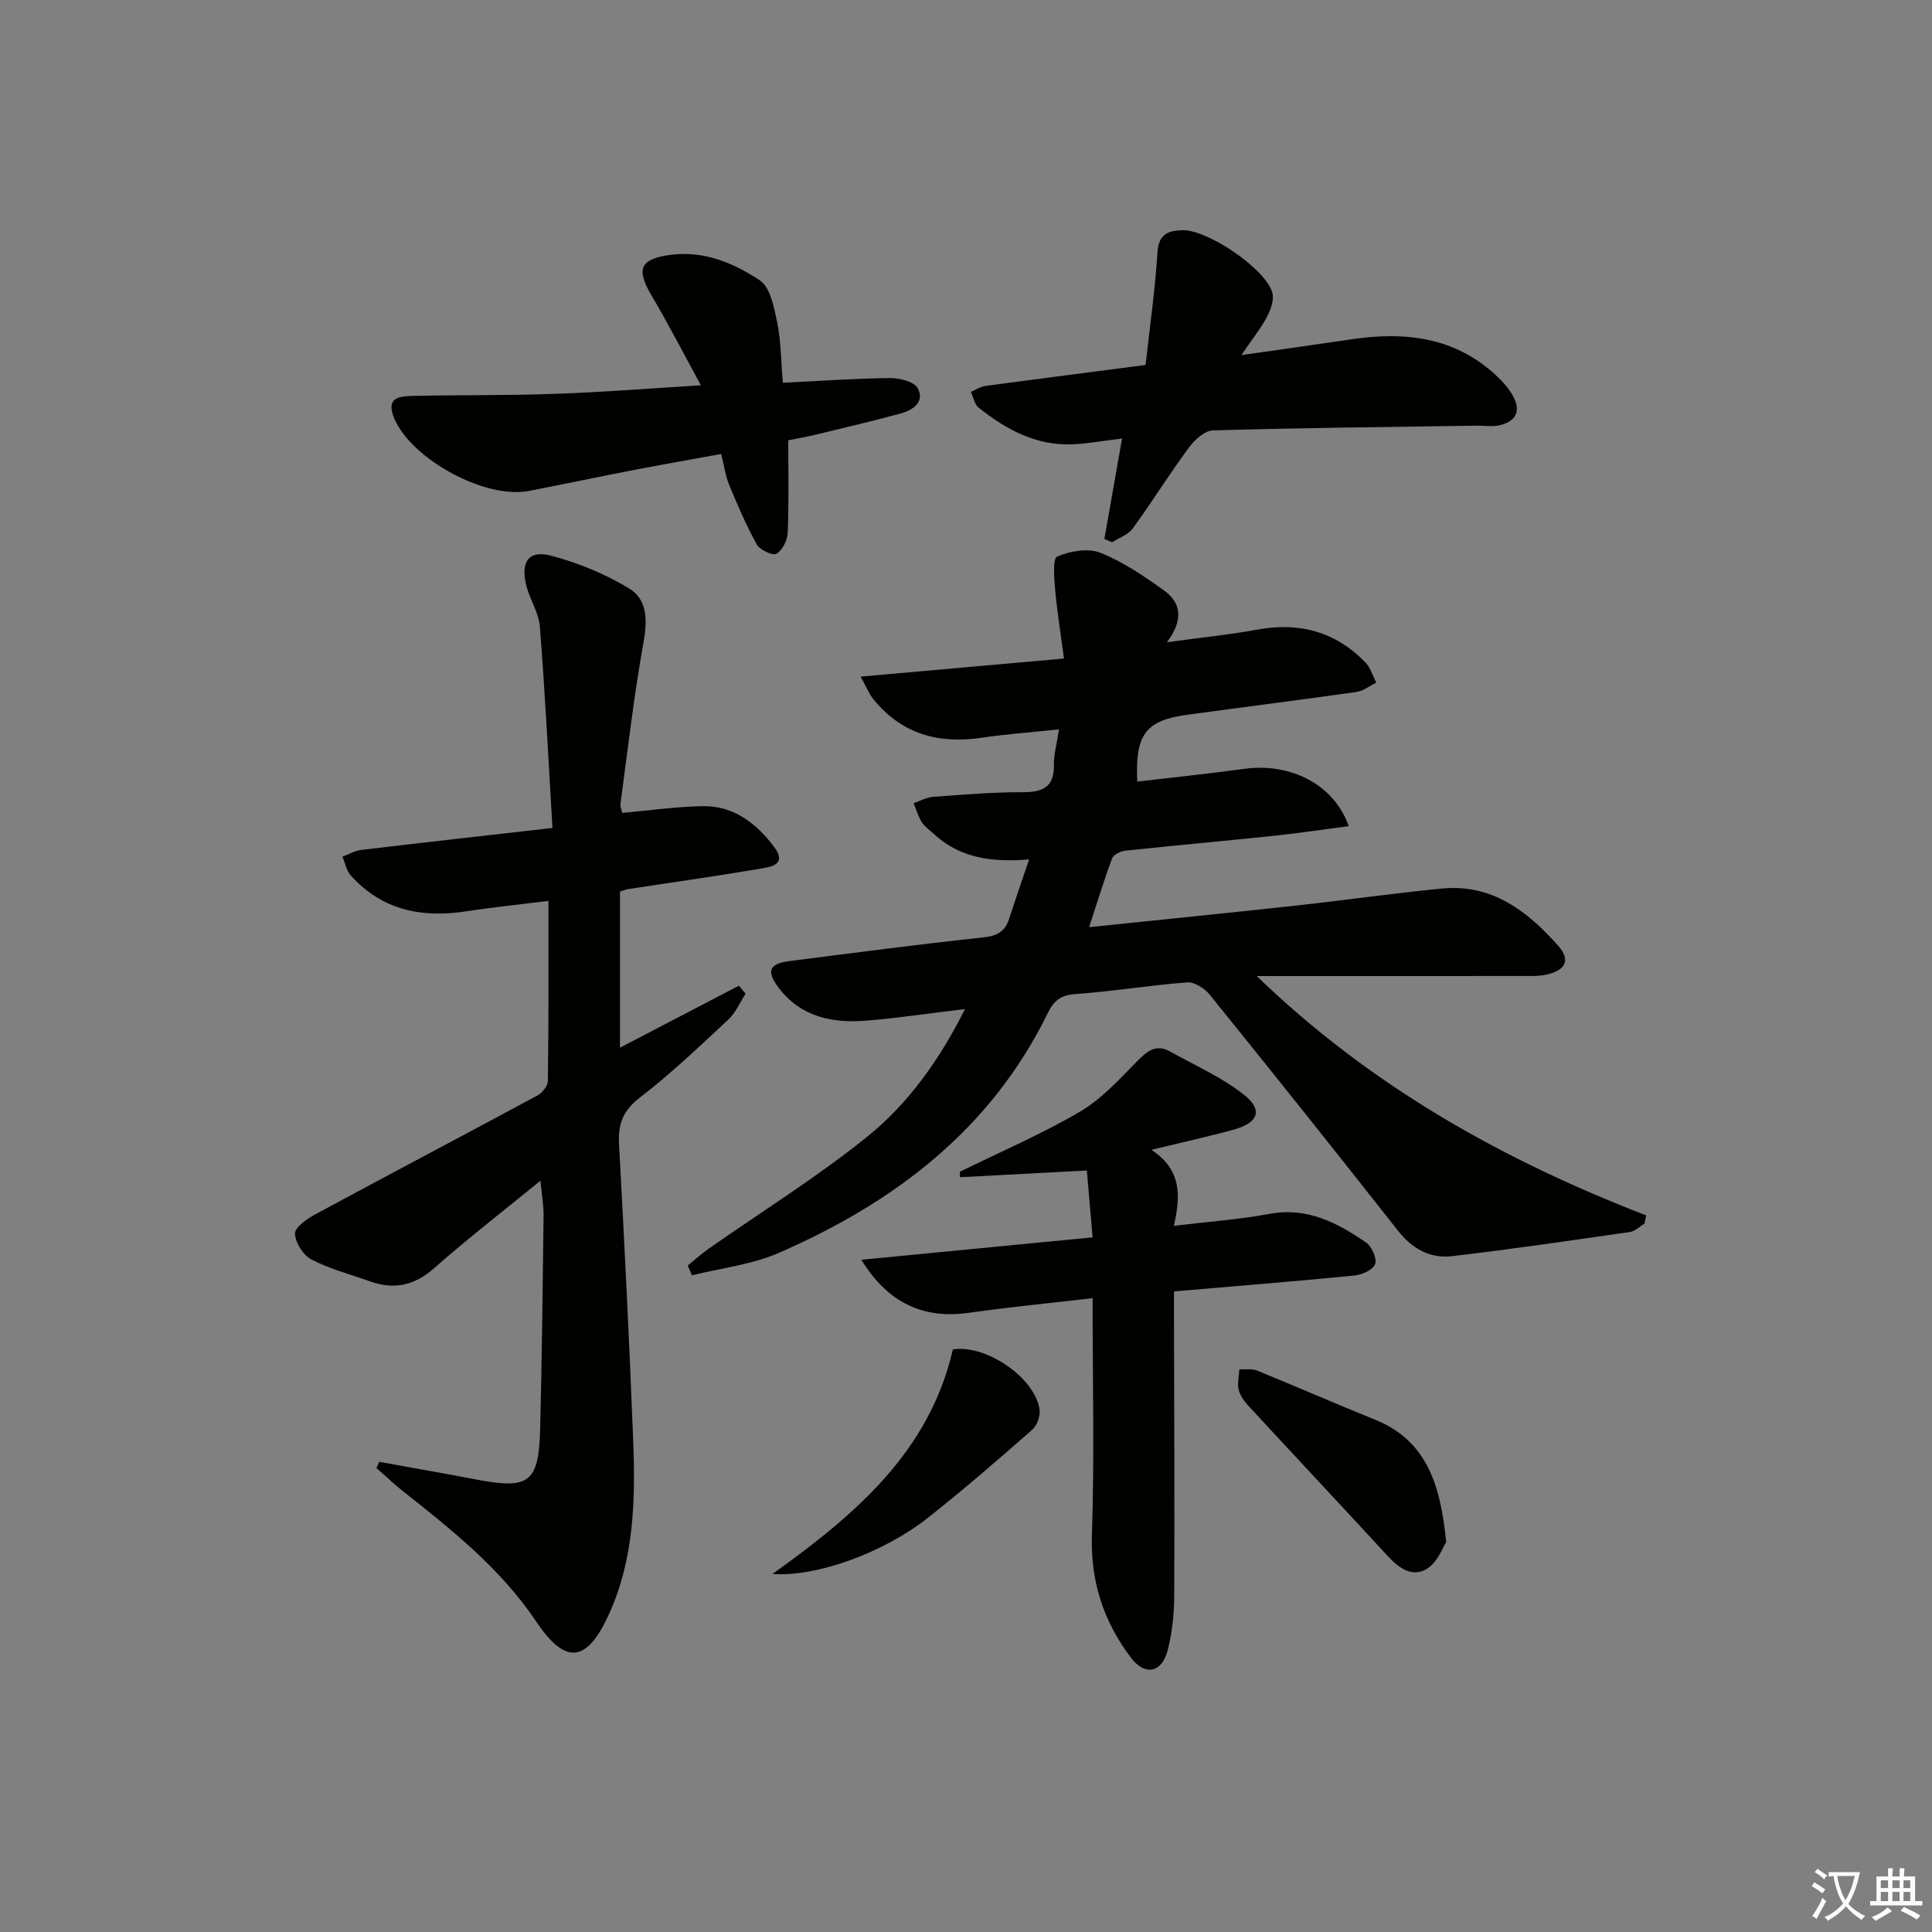
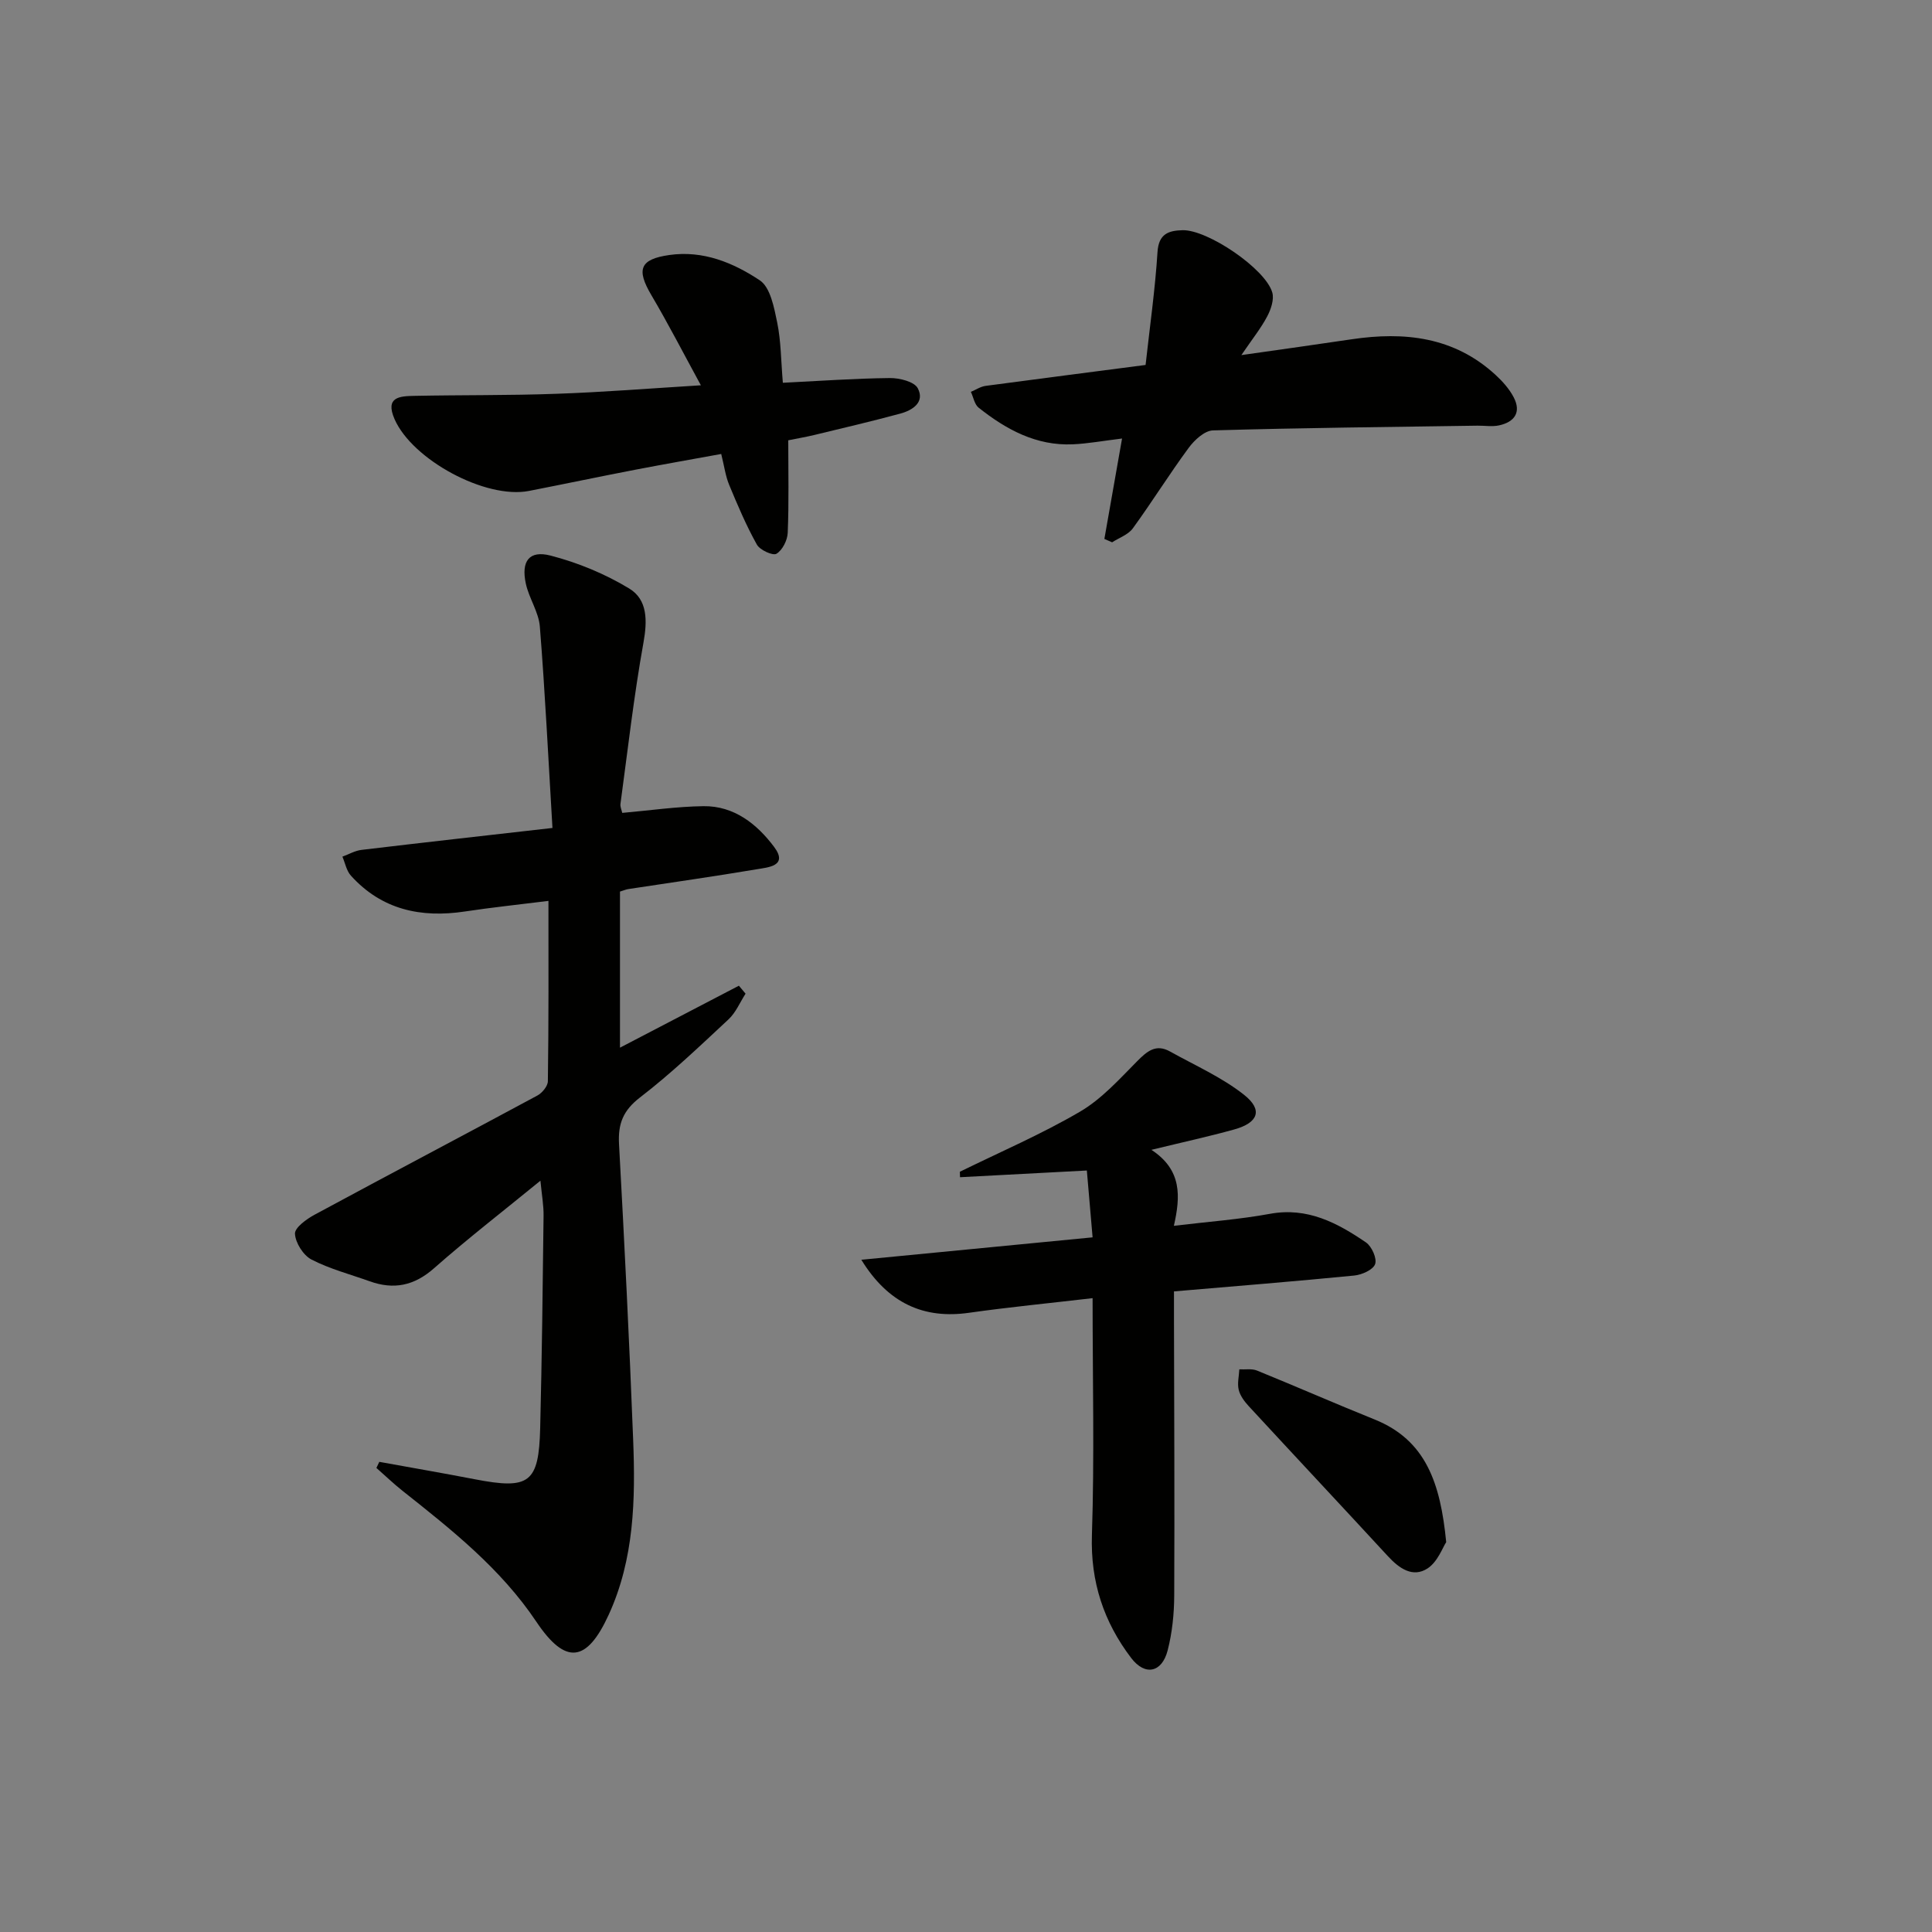
<svg xmlns="http://www.w3.org/2000/svg" enable-background="new 0 0 400 400" viewBox="0 0 400 400">
  <rect x="0" y="0" width="400" height="400" fill="#808080" stroke="none" />
-   <path d="m377.9 391.2c-.2.3-.4.5-.6.8-.7-.6-1.4-1-2.2-1.5.2-.3.4-.5.5-.8.6.4 1.4.8 2.3 1.5zm-1.8 6.1c-.2-.2-.5-.4-.9-.6.4-.6.8-1.2 1.2-1.9s.7-1.3.9-1.9c.3.3.5.5.8.7-.7 1.3-1.4 2.6-2 3.7zm2.2-9c-.3.3-.5.5-.6.8-.6-.6-1.3-1.1-2-1.5.3-.3.5-.5.6-.7.6.5 1.3.9 2 1.4zm.3.2v-.9h2 4.5c-.3 1.3-.6 2.5-1 3.6s-.9 2.1-1.4 3c.4.5 1 1 1.6 1.4s1.2.8 1.9 1.1c-.3.2-.5.4-.8.8-.4-.3-1-.7-1.6-1.2s-1.2-1.1-1.6-1.6c-.5.6-1.1 1.1-1.7 1.6s-1.4.9-2.1 1.4c-.1-.3-.3-.5-.7-.8.6-.2 1.2-.5 1.9-1s1.4-1.1 2-1.8c-.5-.8-.9-1.6-1.2-2.5s-.6-2-.8-3.2c-.4.1-.7.1-1 .1zm2.5 2.7c.3 1 .7 1.7 1 2.2.3-.5.6-1.1 1-2s.6-1.9.9-3h-3.2-.4c.1.9.3 1.8.7 2.8z" fill="#fbfcfa" />
-   <path d="m396.5 388.5v1.5 3.6h1.5v.9c-.4 0-1 0-1.7 0h-7.9c-.5 0-.9 0-1.2 0v-.9h1.3v-3.5c0-.7 0-1.2 0-1.6h2.4c0-.8 0-1.4 0-1.7h1c0 .3-.1.8-.1 1.7h1.5c0-.8 0-1.4 0-1.7h1c0 .3-.1.9-.1 1.7zm-8.2 9.2c-.2-.3-.5-.5-.8-.8.8-.3 1.4-.6 1.9-.9s1-.7 1.4-1.1c.3.3.6.5.9.8-1.6 1-2.8 1.6-3.4 2zm2.6-6.8v-1.6h-1.5v1.6zm0 2.7v-1.9h-1.5v1.9zm2.4-2.7v-1.6h-1.5v1.6zm0 2.7v-1.9h-1.5v1.9zm.2 2 .7-.8c.4.2.9.5 1.6.8s1.3.7 1.8 1c-.3.3-.5.6-.8.8-.4-.3-1.5-1-3.3-1.8zm2-4.7v-1.6h-1.4v1.6zm0 2.7v-1.9h-1.4v1.9z" fill="#fbfcfa" />
  <g fill="#010100">
-     <path d="m199.79 208.91c-7.19.87-13.69 1.84-20.23 2.39-7.08.6-13.67-.66-18.33-6.77-2.62-3.43-2.01-5.01 2.17-5.54 13.34-1.7 26.67-3.47 40.04-4.89 2.93-.31 4.63-1.16 5.5-3.9 1.26-3.91 2.61-7.78 4.13-12.27-7.69.64-14.35-.26-19.75-5.29-.85-.79-1.87-1.47-2.47-2.42-.75-1.2-1.15-2.62-1.7-3.94 1.34-.45 2.66-1.19 4.03-1.3 6.13-.45 12.28-.98 18.42-.96 4.19.01 6.7-.94 6.6-5.7-.04-2.11.59-4.22 1.06-7.31-5.75.61-10.95.98-16.09 1.74-8.91 1.32-16.51-.81-22.32-7.95-.95-1.17-1.52-2.66-2.66-4.71 14.42-1.28 27.91-2.49 42.1-3.75-.69-5.19-1.43-9.74-1.84-14.31-.21-2.35-.52-6.4.43-6.81 2.68-1.13 6.4-1.79 8.96-.77 4.72 1.89 9.09 4.86 13.25 7.87 3.38 2.45 4.03 6 .51 10.65 7.15-.98 12.99-1.57 18.74-2.62 8.69-1.6 16.17.44 22.33 6.77 1.07 1.1 1.54 2.8 2.28 4.22-1.38.66-2.7 1.73-4.15 1.93-11.67 1.66-23.36 3.12-35.03 4.72-8.6 1.18-10.77 4.07-10.31 13.83 7.4-.87 14.79-1.63 22.15-2.64 9.52-1.31 18.61 3.19 21.62 11.87-5.32.69-10.42 1.46-15.55 2-10.24 1.07-20.51 1.99-30.75 3.08-.97.1-2.39.82-2.68 1.59-1.66 4.43-3.03 8.96-4.76 14.24 14.91-1.55 28.91-2.95 42.9-4.48 10.07-1.1 20.1-2.54 30.17-3.52 10.34-1 17.7 4.69 24.05 11.85 2.59 2.92 1.57 5.06-2.35 5.96-1.6.36-3.31.3-4.96.3-17.98.02-35.95.01-55.11.01 23.73 22.92 51 38.09 80.63 49.56-.11.56-.23 1.13-.34 1.69-1 .6-1.95 1.59-3.02 1.74-12.29 1.77-24.58 3.58-36.91 5.01-4.53.52-8.22-1.59-11.16-5.33-12.86-16.35-25.83-32.6-38.9-48.78-1.06-1.32-3.17-2.7-4.69-2.58-7.77.59-15.5 1.88-23.27 2.43-3.03.21-4.43 1.53-5.6 3.93-11.81 24.14-31.8 39.25-55.74 49.67-5.59 2.43-11.93 3.12-17.93 4.62-.29-.67-.58-1.35-.87-2.02 1.39-1.13 2.71-2.35 4.17-3.37 11-7.72 22.47-14.85 32.92-23.25 8.54-6.88 15.01-15.9 20.31-26.49z" />
    <path d="m113.55 186.52c-6.14.77-11.72 1.35-17.27 2.19-9.13 1.38-17.25-.35-23.64-7.43-.91-1.01-1.18-2.6-1.75-3.92 1.32-.48 2.6-1.24 3.96-1.4 12.81-1.53 25.64-2.96 39.53-4.54-.87-14.56-1.53-28.14-2.61-41.69-.24-3.03-2.26-5.88-2.91-8.93-.99-4.63.71-6.92 5.14-5.77 5.66 1.47 11.29 3.79 16.28 6.82 3.81 2.31 3.76 6.66 2.94 11.21-1.99 11.06-3.25 22.24-4.76 33.38-.08.6.24 1.27.37 1.86 5.72-.5 11.27-1.32 16.83-1.39 6.34-.08 11.08 3.72 14.61 8.43 2.97 3.97-1.24 4.23-3.58 4.63-8.84 1.49-17.73 2.75-26.59 4.1-.47.07-.93.27-1.74.52v32.32c8.22-4.28 16.42-8.55 24.62-12.83l1.38 1.65c-1.16 1.8-2.02 3.92-3.54 5.33-5.96 5.55-11.88 11.21-18.32 16.16-3.49 2.69-4.56 5.43-4.34 9.6 1.12 20.43 2.14 40.86 2.93 61.3.48 12.33.23 24.65-5.07 36.21-4.52 9.85-8.91 10.48-14.97 1.44-7.39-11.03-17.53-19.04-27.71-27.11-1.88-1.49-3.61-3.16-5.41-4.74.2-.42.4-.84.6-1.26 6.59 1.2 13.18 2.33 19.75 3.6 11.33 2.19 13.28.8 13.56-10.62.36-14.64.53-29.29.7-43.94.03-2.12-.36-4.23-.65-7.25-7.76 6.34-15.09 12.01-22.03 18.13-4.11 3.63-8.33 4.48-13.31 2.7-4.05-1.45-8.28-2.55-12.07-4.51-1.69-.88-3.31-3.45-3.41-5.33-.07-1.26 2.39-3.05 4.07-3.95 15.34-8.29 30.78-16.41 46.13-24.68.99-.54 2.15-1.94 2.16-2.96.18-12.29.12-24.58.12-37.33z" />
    <path d="m226.21 256.18c-.45-5.27-.83-9.67-1.19-13.84-9.03.48-17.64.93-26.26 1.39-.01-.38-.02-.75-.03-1.13 8.32-4.09 16.89-7.77 24.87-12.44 4.45-2.6 8.11-6.68 11.8-10.41 2.08-2.1 3.91-3.69 6.84-2.05 5.18 2.89 10.73 5.33 15.33 8.97 3.96 3.13 2.94 5.79-2.03 7.17-5.25 1.46-10.59 2.62-17.15 4.22 6.38 4.19 6.01 9.69 4.65 15.73 7.15-.86 13.58-1.32 19.88-2.48 7.77-1.43 13.95 1.87 19.89 5.92 1.2.82 2.32 3.34 1.89 4.5-.43 1.18-2.75 2.21-4.34 2.36-12.21 1.2-24.43 2.18-37.3 3.28v5.55c.04 19.15.14 38.3.05 57.45-.02 3.79-.42 7.68-1.36 11.33-1.18 4.58-4.66 5.36-7.55 1.57-5.67-7.45-8.45-15.77-8.13-25.46.53-16.08.14-32.18.14-49.04-8.9 1.04-17.28 1.85-25.6 3.03-9.28 1.32-16.7-1.89-22.28-10.98 16.06-1.57 31.54-3.06 47.88-4.64z" />
    <path d="m237.18 75.56c.88-7.95 1.98-15.65 2.47-23.39.24-3.78 2.31-4.43 5.18-4.51 5.17-.14 17.16 7.97 18.58 12.89.42 1.46-.28 3.51-1.06 4.98-1.28 2.42-3.03 4.6-5.34 7.99 8.46-1.21 15.63-2.2 22.79-3.27 10.98-1.64 21.27-.52 29.85 7.38 1.44 1.33 2.83 2.88 3.73 4.6 1.64 3.12.19 5.14-3.01 5.84-1.43.31-2.98.04-4.47.06-18.26.27-36.52.45-54.77.98-1.73.05-3.82 1.98-5.01 3.59-4.02 5.45-7.6 11.22-11.58 16.69-.95 1.31-2.84 1.95-4.29 2.89-.53-.23-1.07-.46-1.6-.7 1.19-6.75 2.37-13.49 3.66-20.79-4 .49-7.08 1.06-10.19 1.2-7.57.34-13.8-3.06-19.5-7.58-.86-.68-1.09-2.17-1.61-3.28 1.02-.43 2.01-1.1 3.06-1.24 10.69-1.43 21.38-2.8 33.11-4.33z" />
    <path d="m145.11 79.77c-3.59-6.58-6.75-12.73-10.26-18.68-3.16-5.35-2.34-7.42 3.7-8.29 7.03-1.01 13.28 1.6 18.76 5.24 2.19 1.46 2.96 5.63 3.6 8.73.79 3.85.78 7.86 1.17 12.48 7.65-.38 14.9-.9 22.16-.98 1.99-.02 5.06.74 5.78 2.12 1.5 2.87-1.06 4.55-3.62 5.24-5.89 1.59-11.84 2.99-17.77 4.42-1.75.42-3.52.72-5.43 1.11 0 6.54.15 12.85-.11 19.14-.06 1.55-1.09 3.6-2.33 4.35-.75.45-3.43-.77-4.06-1.9-2.21-3.96-4-8.18-5.74-12.38-.75-1.8-1-3.81-1.64-6.38-5.97 1.09-11.91 2.13-17.84 3.27-7.32 1.41-14.63 2.95-21.95 4.38-8.99 1.76-24.18-6.46-27.85-14.88-2-4.6 1.12-4.74 4.07-4.8 9.81-.2 19.64-.07 29.45-.43 9.61-.33 19.2-1.1 29.91-1.76z" />
-     <path d="m159.94 325.87c17.33-12.41 32.47-25.37 37.34-46.47 6.73-1.14 16.95 5.75 17.95 12.4.2 1.32-.5 3.31-1.5 4.19-7.11 6.24-14.26 12.46-21.69 18.31-9.21 7.25-23.12 12.24-32.1 11.57z" />
+     <path d="m159.94 325.87z" />
    <path d="m299.42 319.28c-.71 1.06-1.75 4.06-3.85 5.44-3.07 2-5.89 0-8.23-2.54-9.58-10.39-19.25-20.7-28.83-31.08-.88-.96-1.76-2.14-2.05-3.36-.32-1.32.06-2.81.13-4.23 1.23.07 2.58-.19 3.66.25 8.14 3.31 16.18 6.84 24.33 10.12 10.64 4.28 13.65 13.19 14.84 25.4z" />
  </g>
</svg>